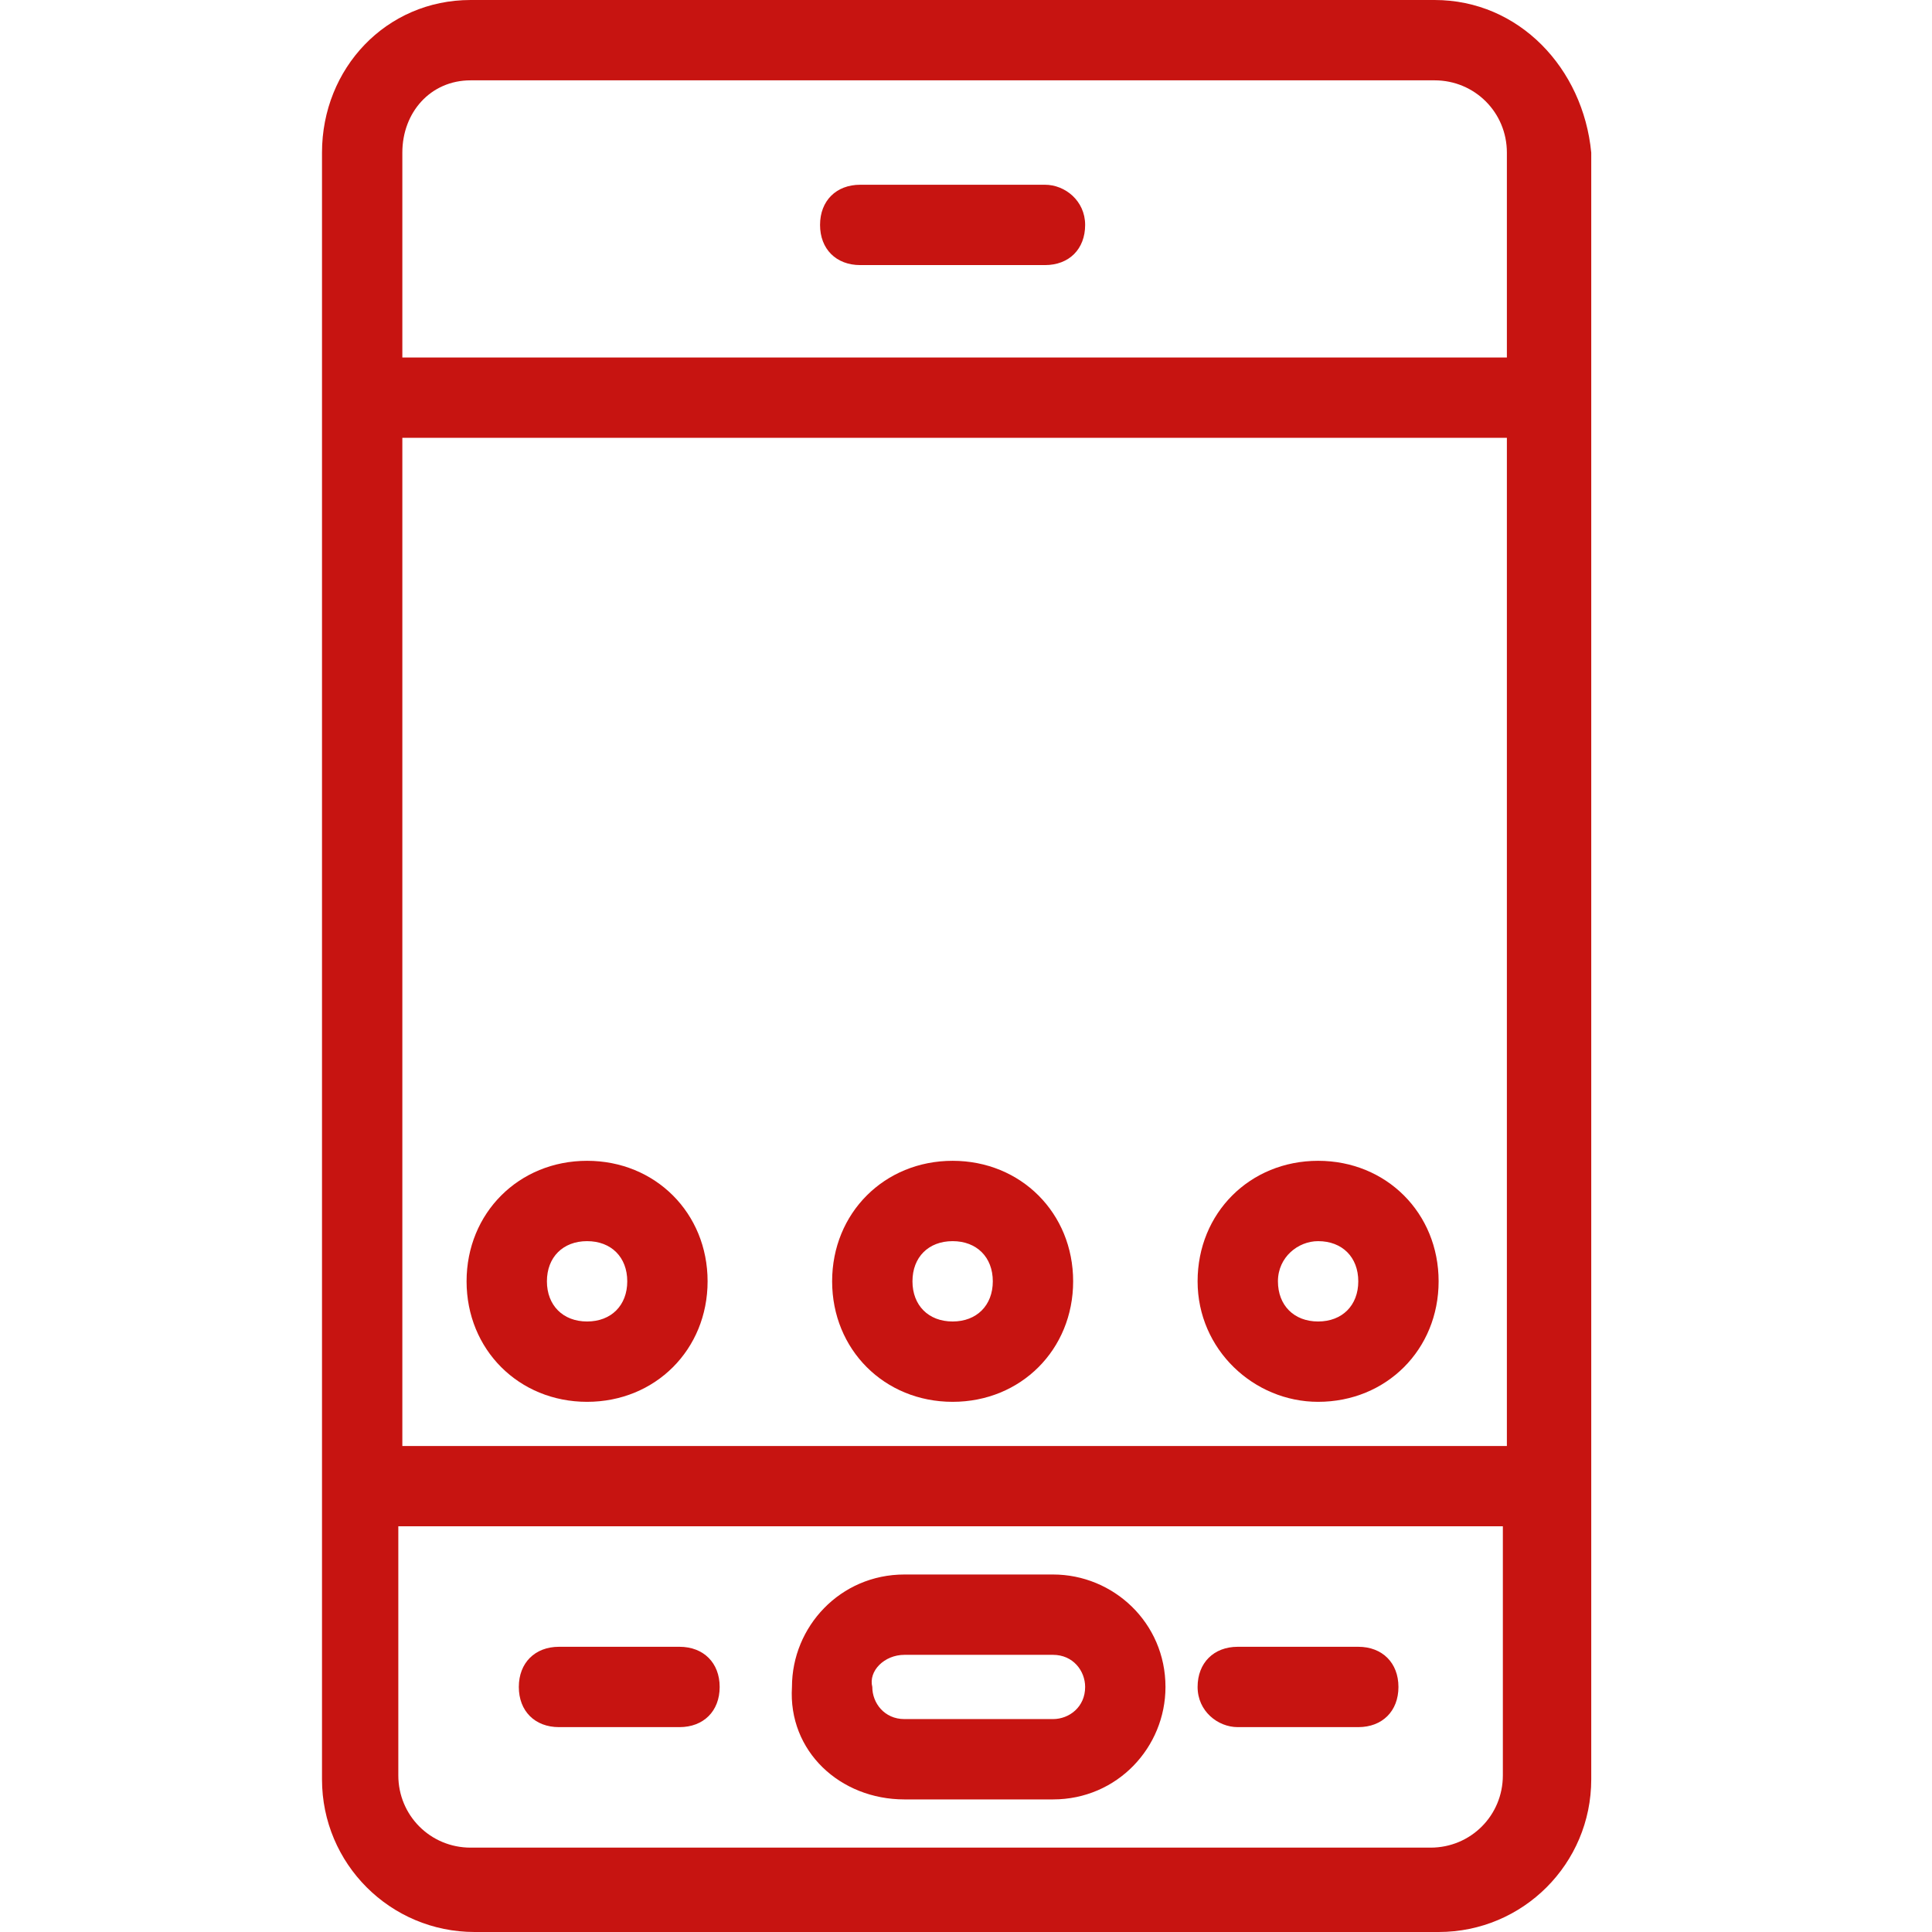
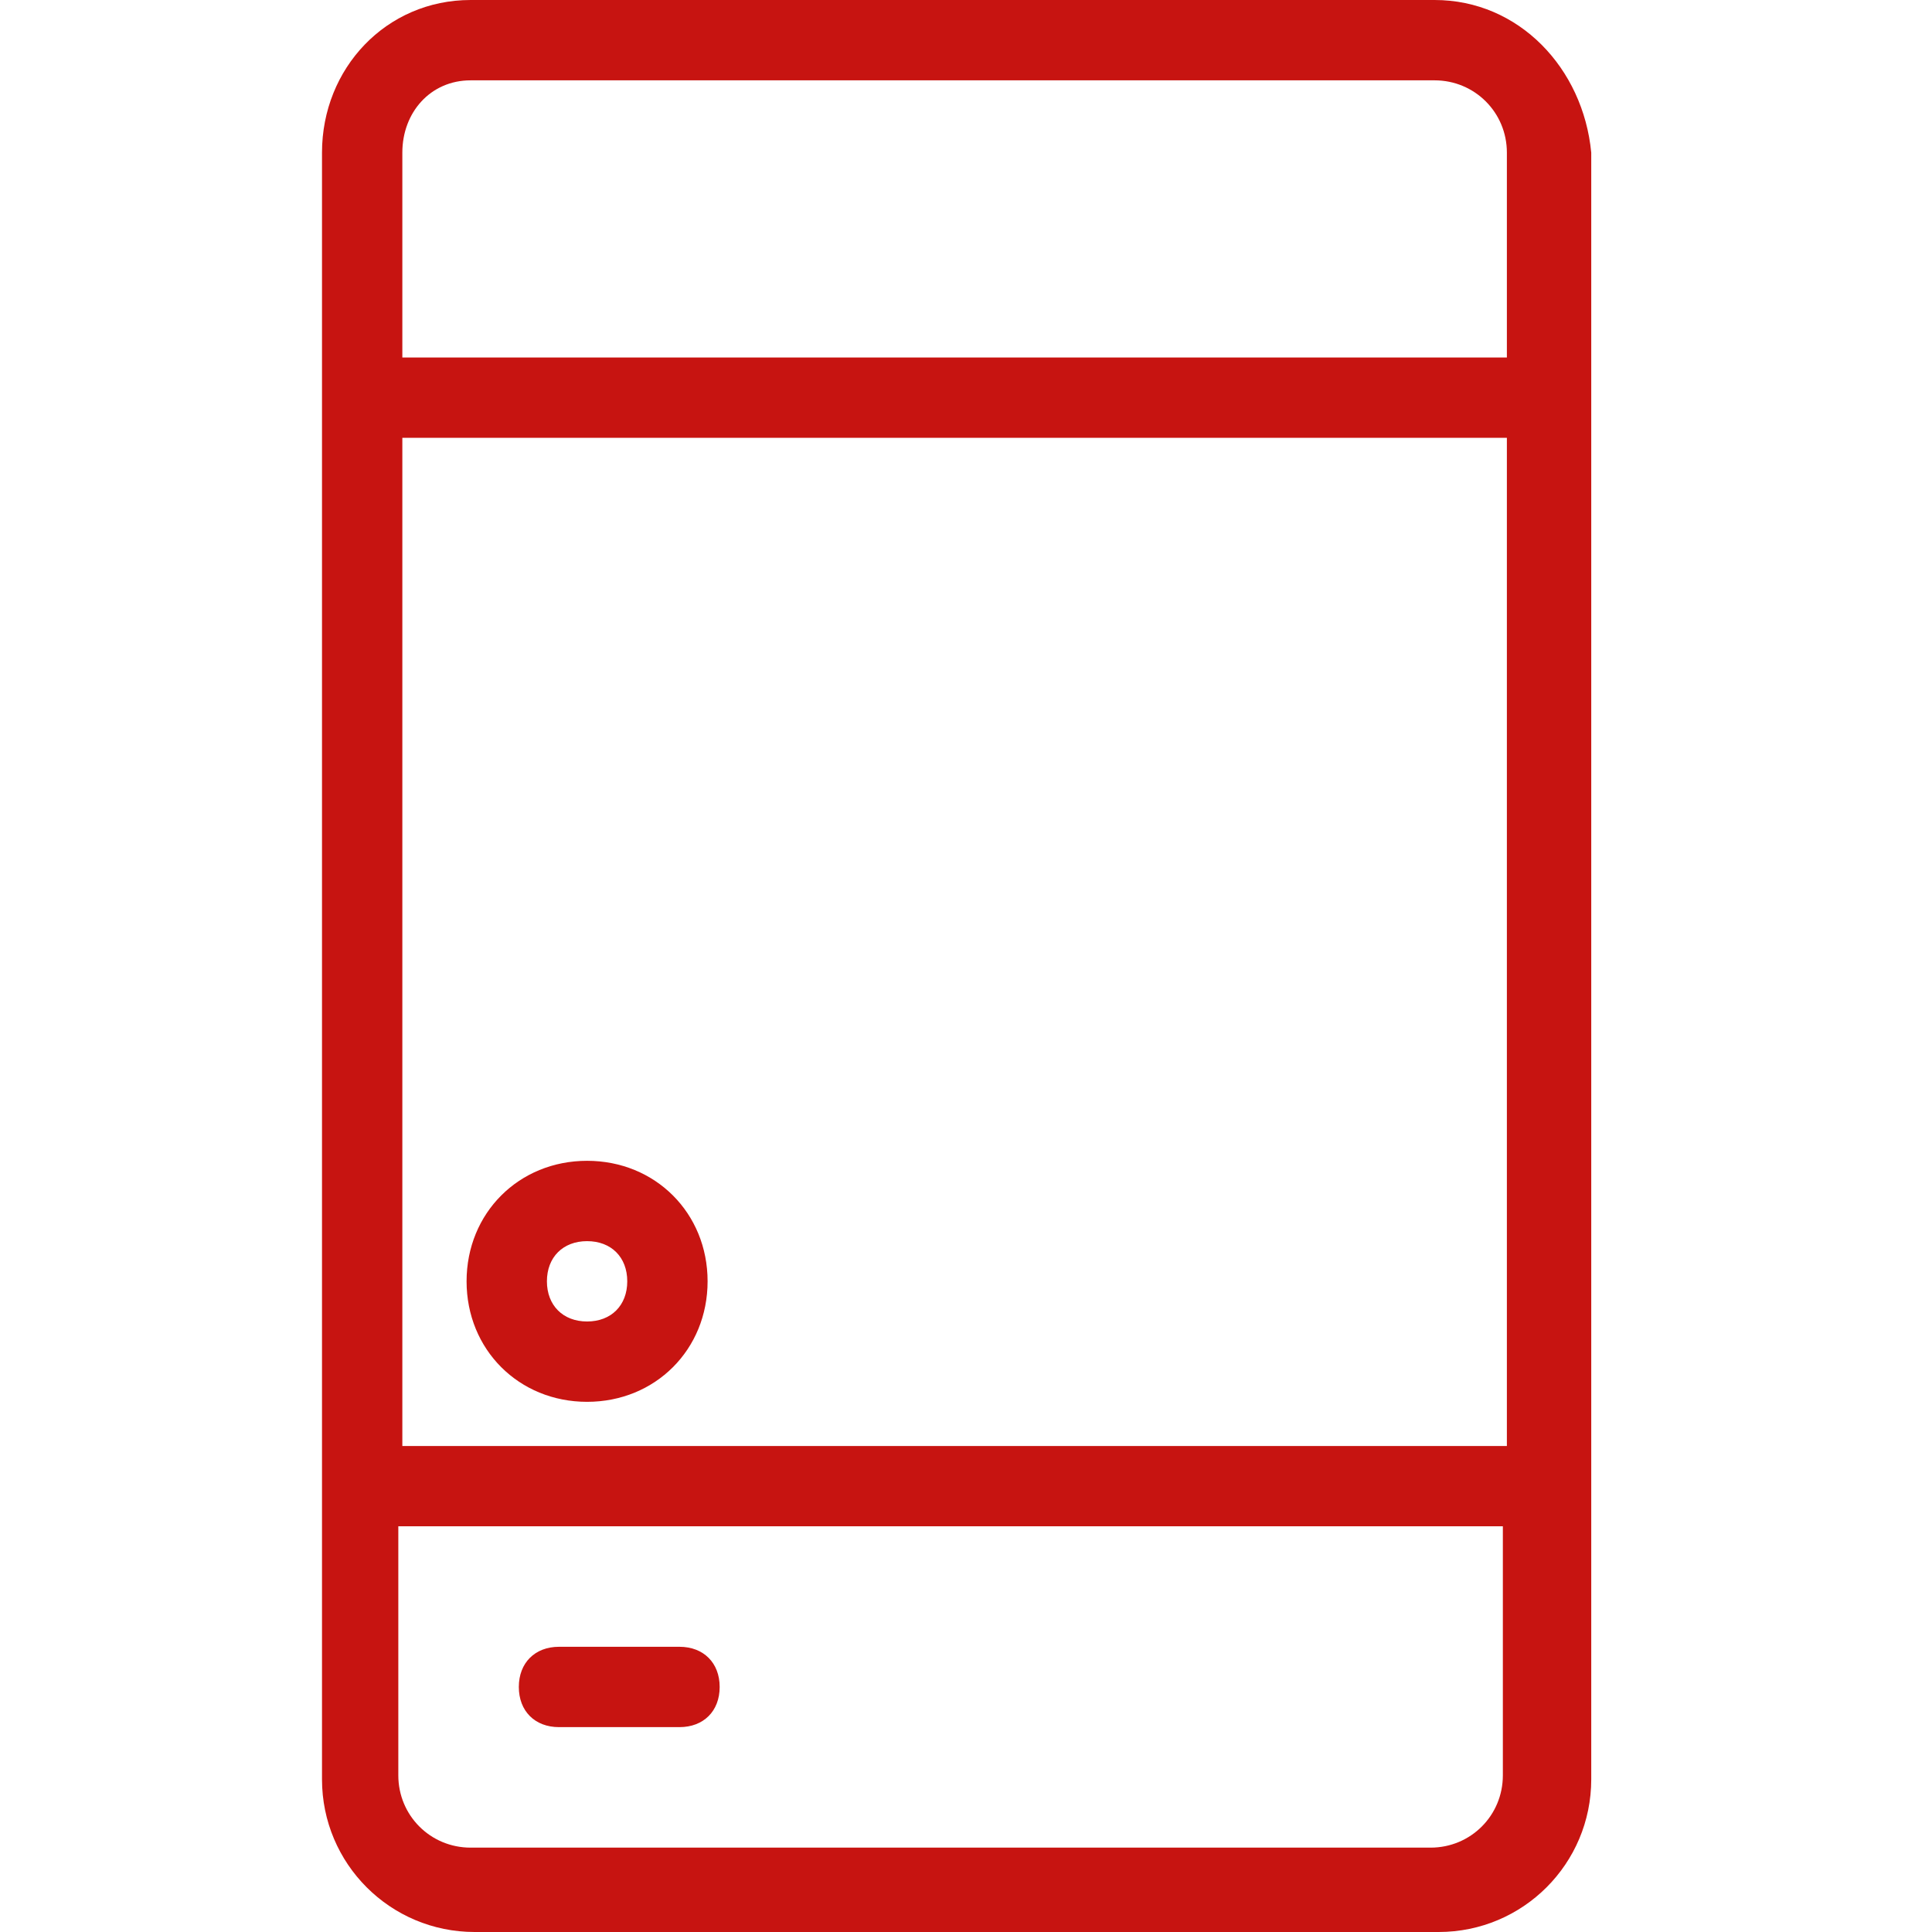
<svg xmlns="http://www.w3.org/2000/svg" width="24" height="24" viewBox="0 0 24 24" fill="none">
  <path d="M17.821 0H5.846C4.798 0 4 0.848 4 1.896V22.104C4 23.152 4.848 24 5.896 24H17.871C18.919 24 19.767 23.152 19.767 22.104V1.896C19.667 0.848 18.869 0 17.821 0ZM18.669 22.054C18.669 22.553 18.27 22.952 17.771 22.952H5.846C5.347 22.952 4.948 22.553 4.948 22.054V18.96H18.669V22.054ZM18.669 17.963H4.998V5.439H18.719V17.963H18.669ZM18.669 4.441H4.998V1.896C4.998 1.397 5.347 0.998 5.846 0.998H17.821C18.32 0.998 18.719 1.397 18.719 1.896V4.441H18.669Z" fill="#C71411" />
-   <path d="M12.981 2.295H10.686C10.387 2.295 10.187 2.495 10.187 2.794C10.187 3.094 10.387 3.293 10.686 3.293H12.981C13.281 3.293 13.48 3.094 13.48 2.794C13.48 2.495 13.231 2.295 12.981 2.295Z" fill="#C71411" />
-   <path d="M15.376 21.455H16.873C17.172 21.455 17.372 21.256 17.372 20.956C17.372 20.657 17.172 20.457 16.873 20.457H15.376C15.077 20.457 14.877 20.657 14.877 20.956C14.877 21.256 15.127 21.455 15.376 21.455Z" fill="#C71411" />
  <path d="M6.944 21.455H8.441C8.74 21.455 8.94 21.256 8.94 20.956C8.94 20.657 8.74 20.457 8.441 20.457H6.944C6.645 20.457 6.445 20.657 6.445 20.956C6.445 21.256 6.645 21.455 6.944 21.455Z" fill="#C71411" />
-   <path d="M11.235 22.353H13.081C13.88 22.353 14.478 21.705 14.478 20.956C14.478 20.158 13.83 19.559 13.081 19.559H11.235C10.437 19.559 9.838 20.208 9.838 20.956C9.788 21.755 10.437 22.353 11.235 22.353ZM11.235 20.557H13.081C13.331 20.557 13.48 20.757 13.48 20.956C13.48 21.206 13.281 21.355 13.081 21.355H11.235C10.986 21.355 10.836 21.156 10.836 20.956C10.786 20.757 10.986 20.557 11.235 20.557Z" fill="#C71411" />
  <path d="M7.293 17.414C8.141 17.414 8.79 16.765 8.79 15.917C8.79 15.069 8.141 14.42 7.293 14.42C6.445 14.42 5.796 15.069 5.796 15.917C5.796 16.765 6.445 17.414 7.293 17.414ZM7.293 15.418C7.593 15.418 7.792 15.617 7.792 15.917C7.792 16.216 7.593 16.416 7.293 16.416C6.994 16.416 6.794 16.216 6.794 15.917C6.794 15.617 6.994 15.418 7.293 15.418Z" fill="#C71411" />
-   <path d="M11.834 17.414C12.682 17.414 13.331 16.765 13.331 15.917C13.331 15.069 12.682 14.42 11.834 14.42C10.986 14.42 10.337 15.069 10.337 15.917C10.337 16.765 10.986 17.414 11.834 17.414ZM11.834 15.418C12.133 15.418 12.333 15.617 12.333 15.917C12.333 16.216 12.133 16.416 11.834 16.416C11.534 16.416 11.335 16.216 11.335 15.917C11.335 15.617 11.534 15.418 11.834 15.418Z" fill="#C71411" />
-   <path d="M16.374 17.414C17.222 17.414 17.871 16.765 17.871 15.917C17.871 15.069 17.222 14.42 16.374 14.42C15.526 14.42 14.877 15.069 14.877 15.917C14.877 16.765 15.576 17.414 16.374 17.414ZM16.374 15.418C16.674 15.418 16.873 15.617 16.873 15.917C16.873 16.216 16.674 16.416 16.374 16.416C16.075 16.416 15.875 16.216 15.875 15.917C15.875 15.617 16.125 15.418 16.374 15.418Z" fill="#C71411" />
</svg>